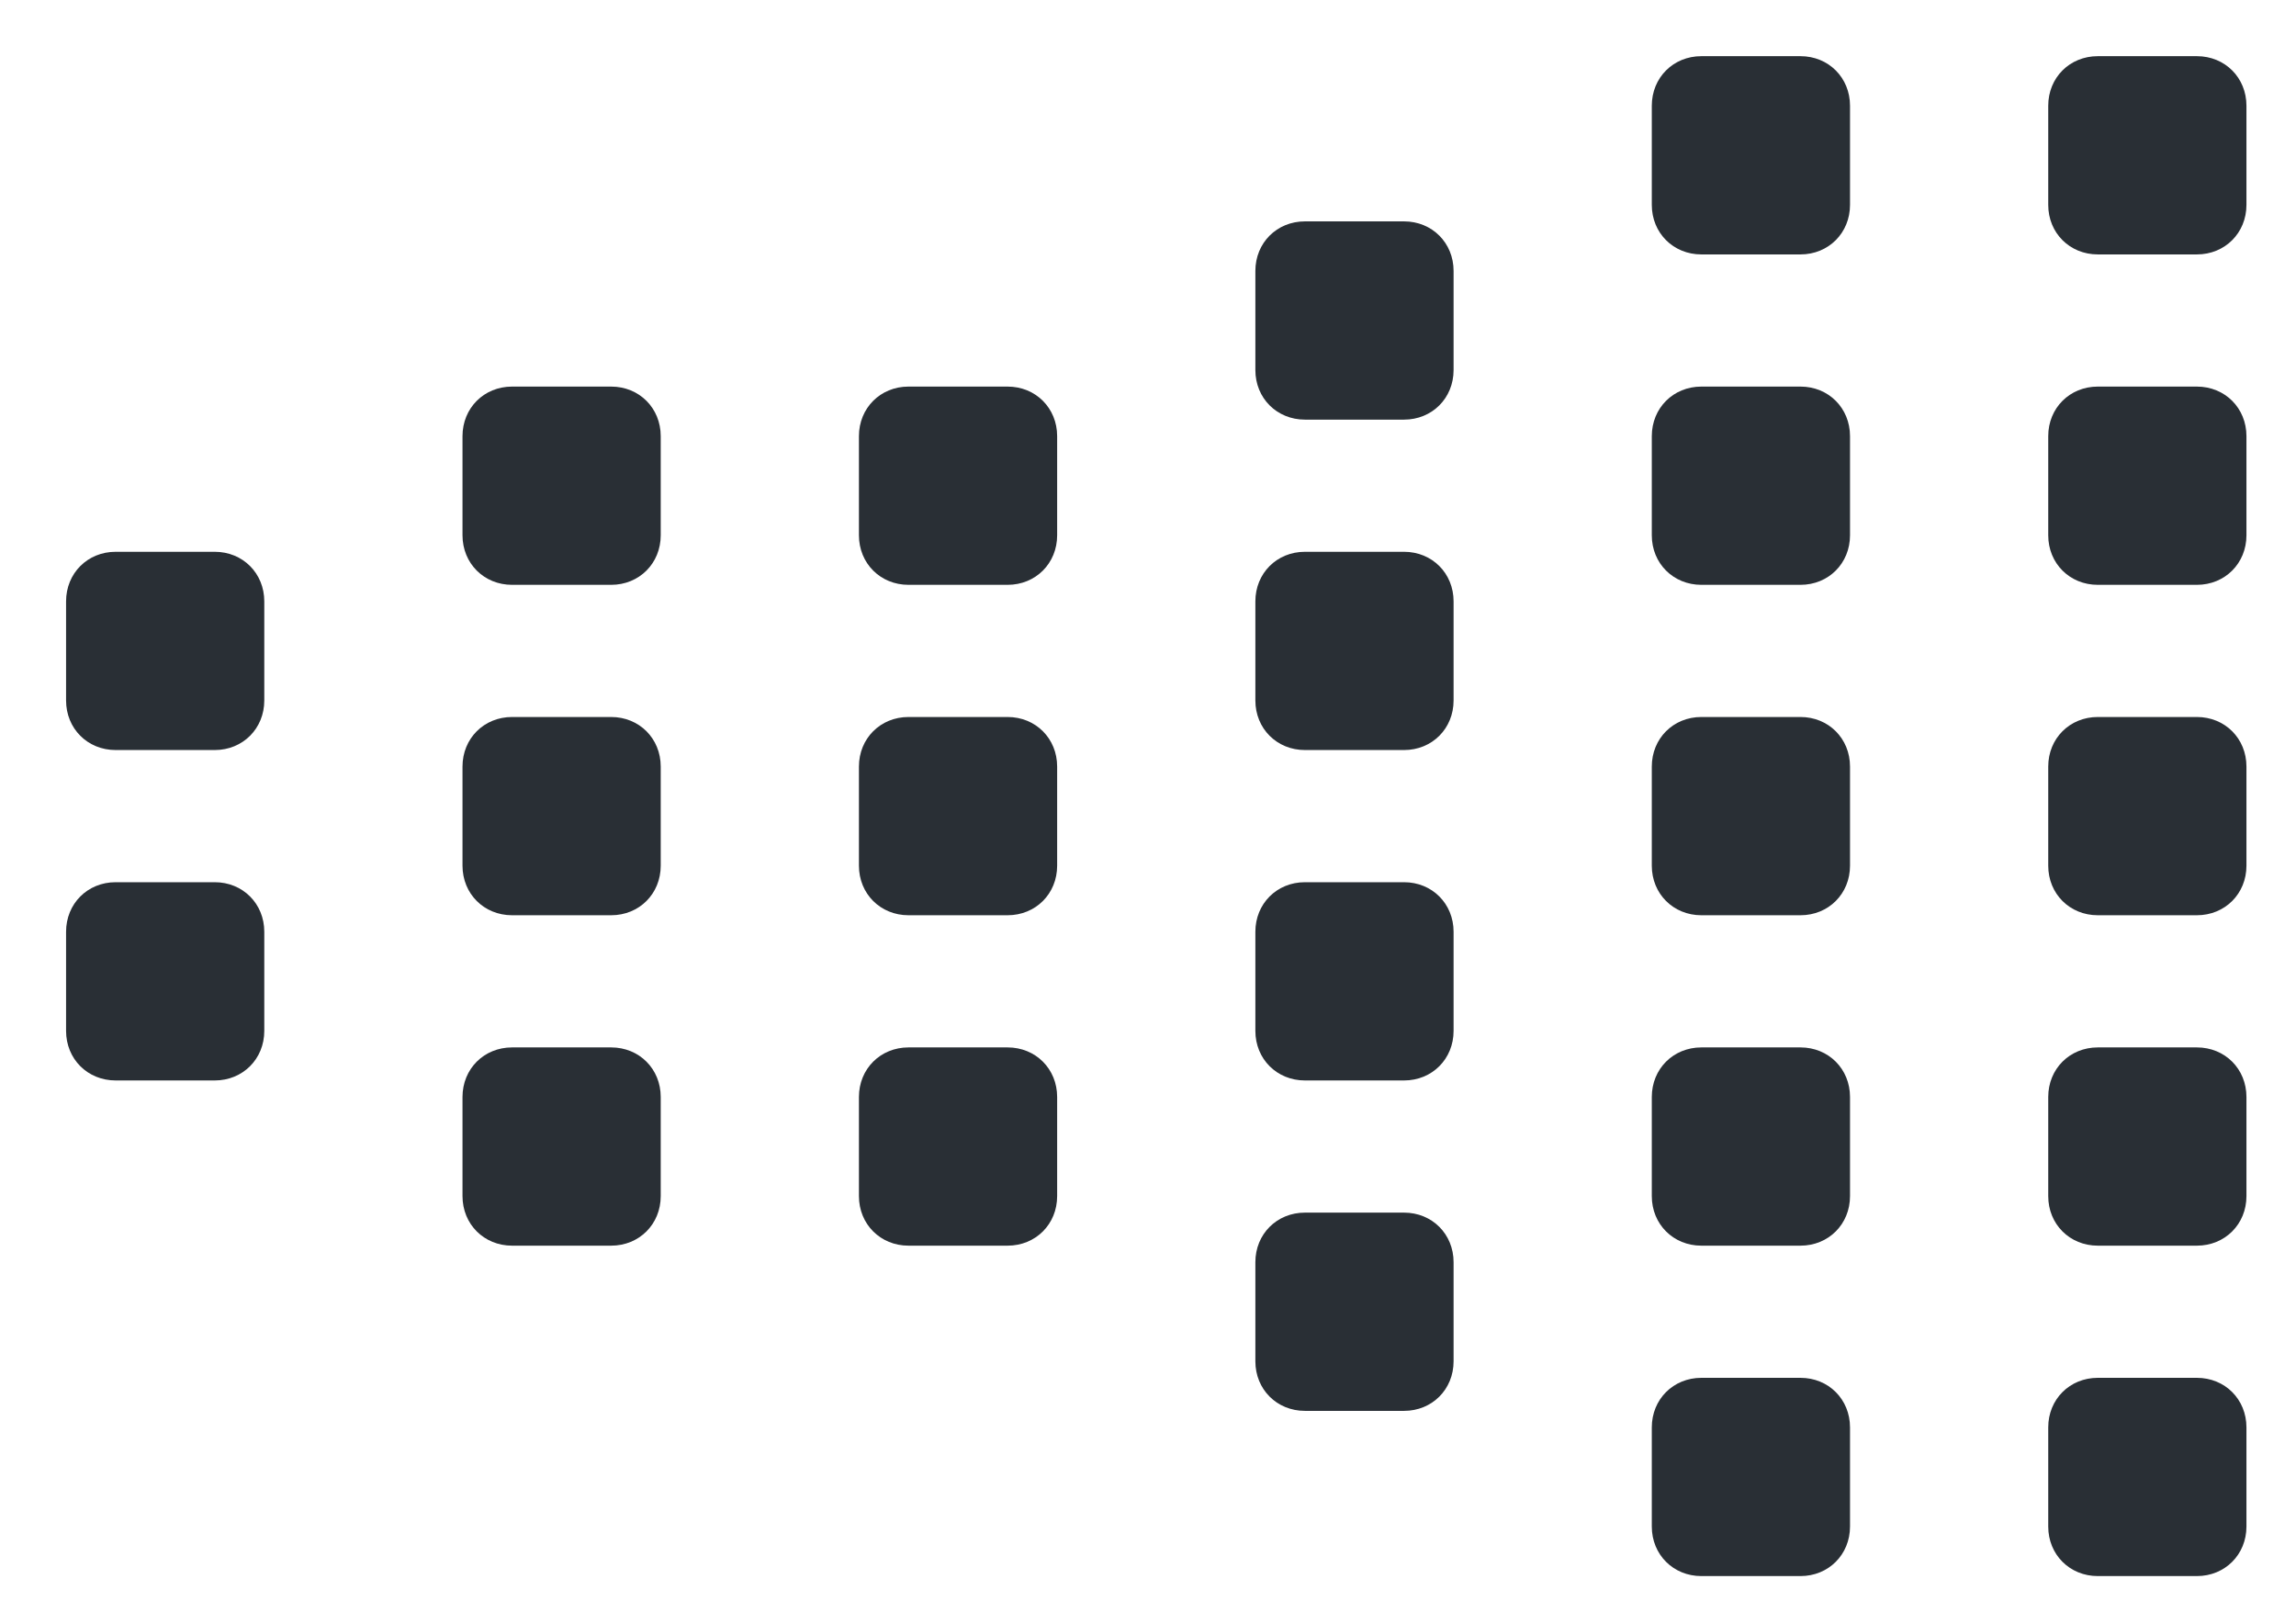
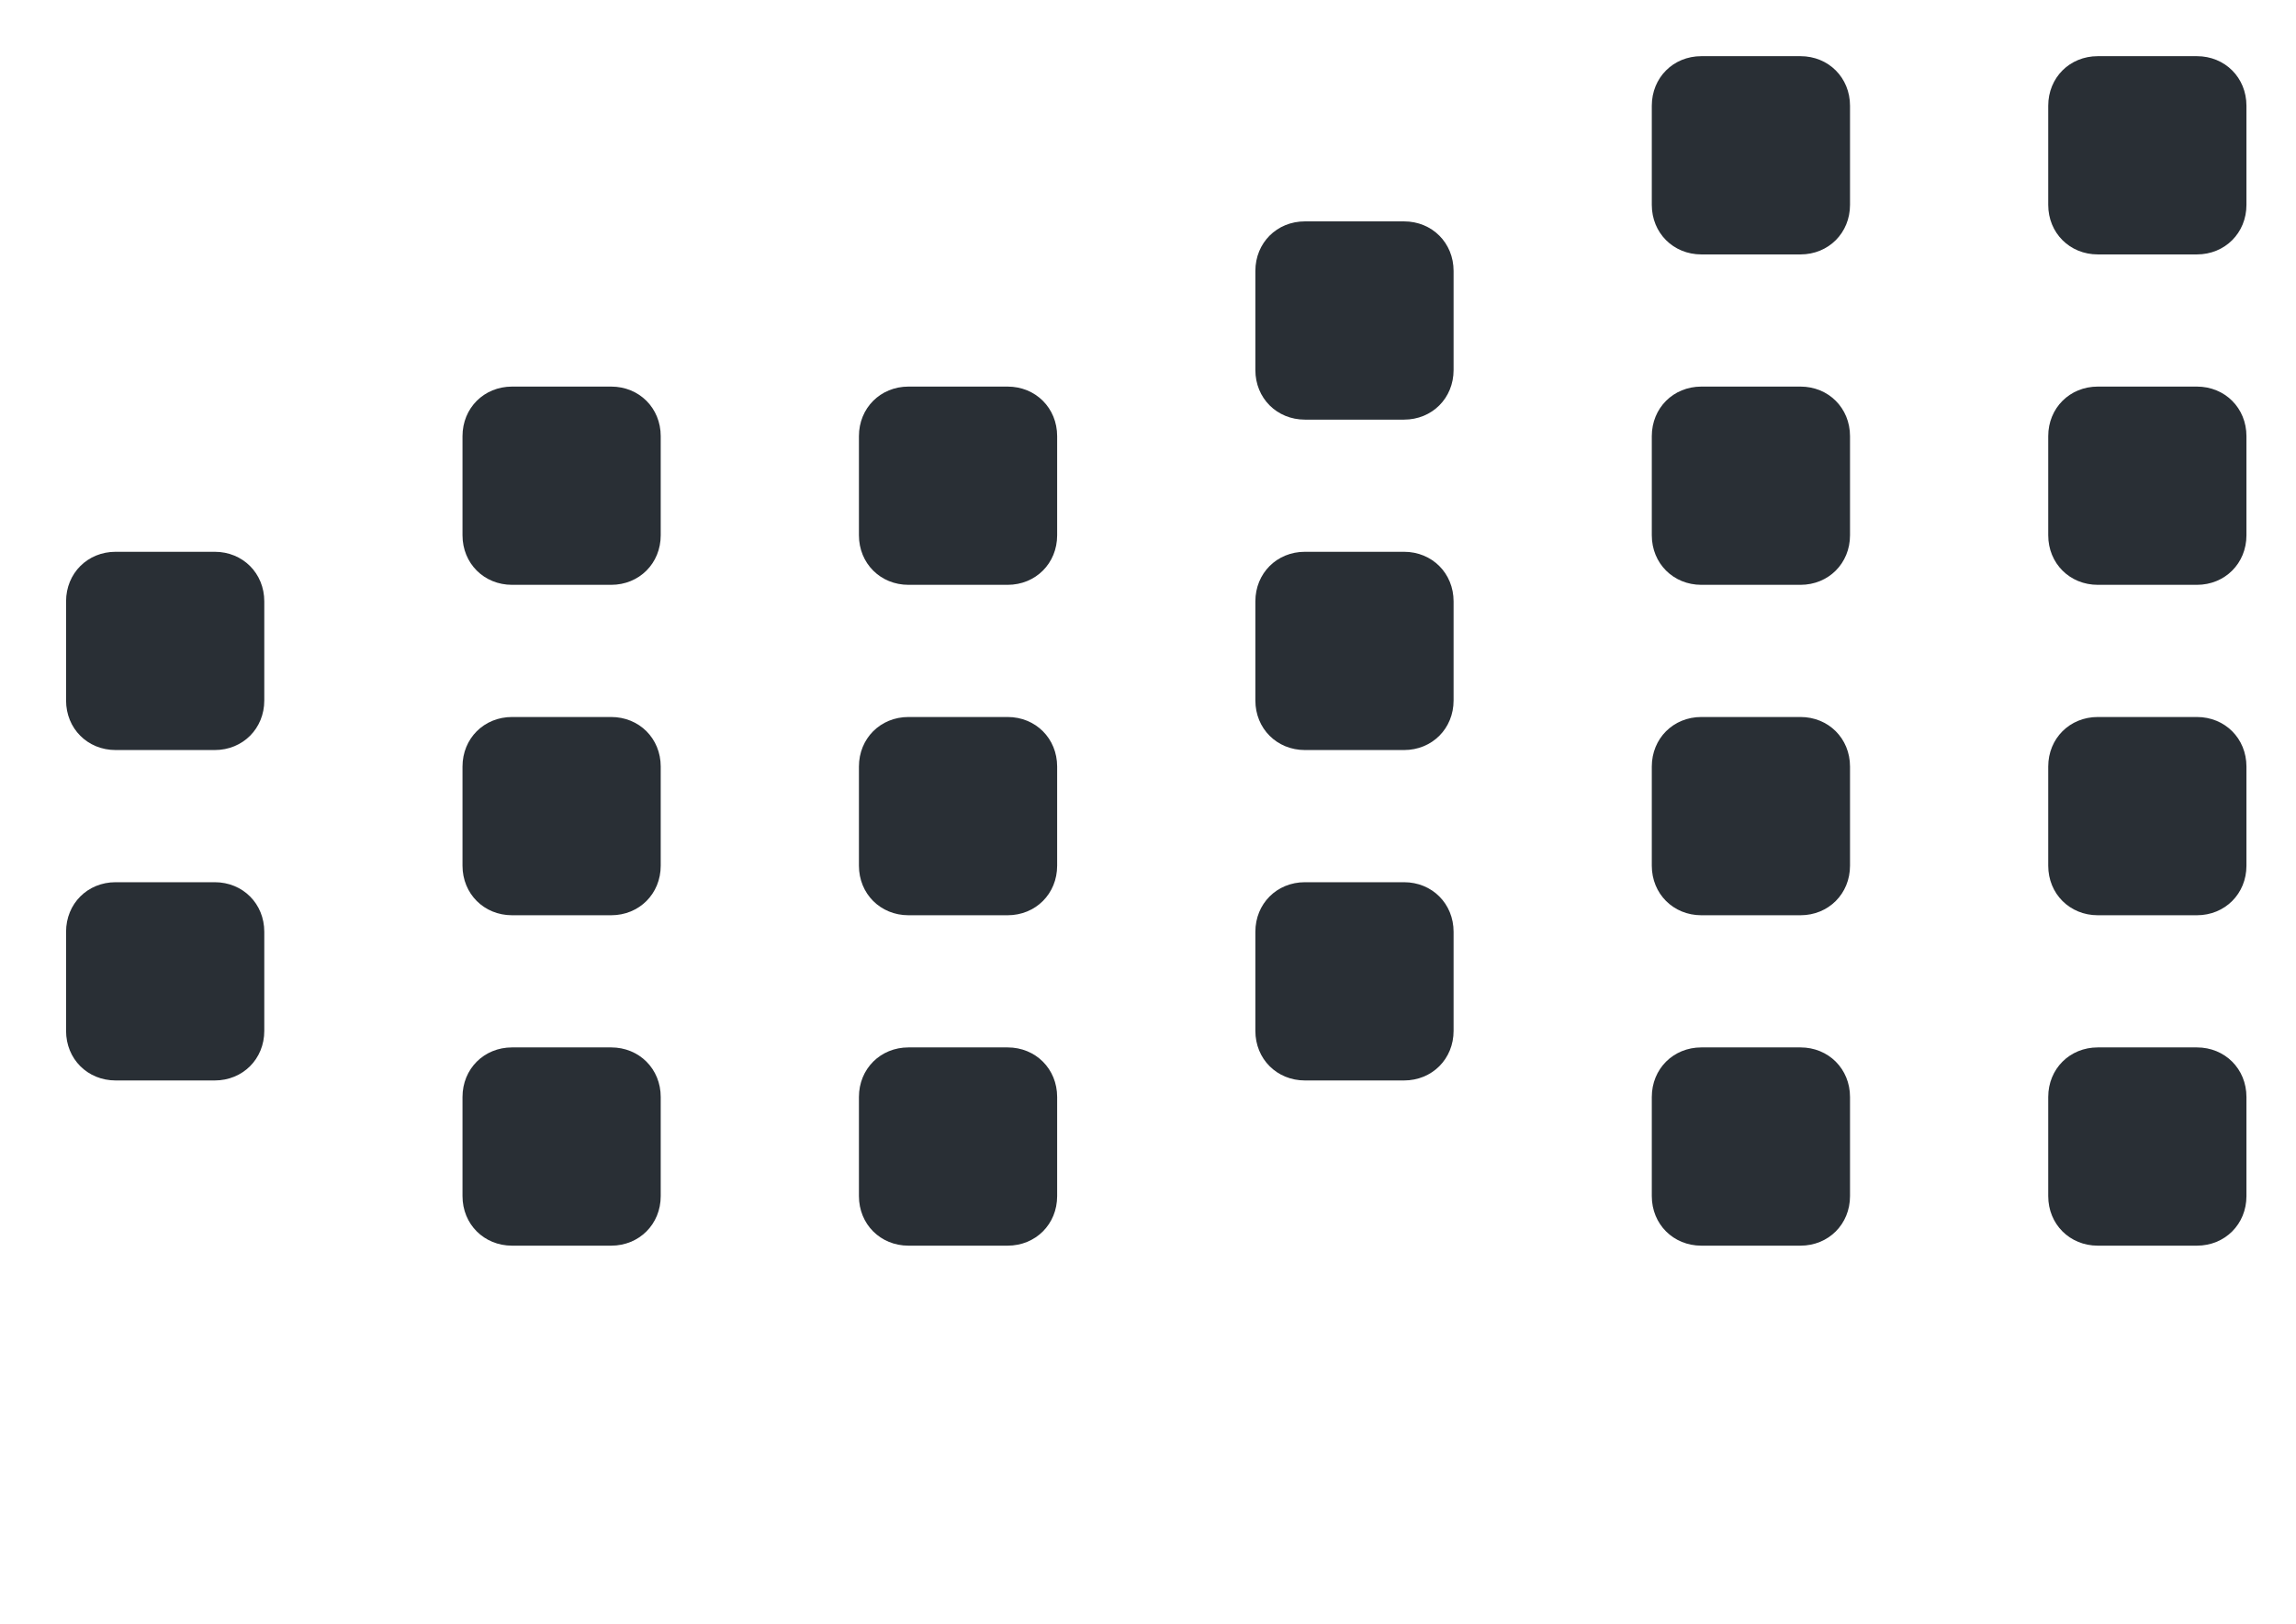
<svg xmlns="http://www.w3.org/2000/svg" version="1.1" id="Layer_1" x="0px" y="0px" viewBox="0 0 139 98.3" style="enable-background:new 0 0 139 98.3;" xml:space="preserve">
  <style type="text/css">
	.st0{fill:#292F35;}
</style>
  <g>
    <path class="st0" d="M7,33.4h6c1.7,0,3,1.3,3,3v6c0,1.7-1.3,3-3,3H7c-1.7,0-3-1.3-3-3v-6C4,34.7,5.3,33.4,7,33.4z" />
    <path class="st0" d="M31,23.4h6c1.7,0,3,1.3,3,3v6c0,1.7-1.3,3-3,3h-6c-1.7,0-3-1.3-3-3v-6C28,24.7,29.3,23.4,31,23.4z" />
    <path class="st0" d="M31,43.4h6c1.7,0,3,1.3,3,3v6c0,1.7-1.3,3-3,3h-6c-1.7,0-3-1.3-3-3v-6C28,44.7,29.3,43.4,31,43.4z" />
    <path class="st0" d="M55,23.4h6c1.7,0,3,1.3,3,3v6c0,1.7-1.3,3-3,3h-6c-1.7,0-3-1.3-3-3v-6C52,24.7,53.3,23.4,55,23.4z" />
    <path class="st0" d="M55,43.4h6c1.7,0,3,1.3,3,3v6c0,1.7-1.3,3-3,3h-6c-1.7,0-3-1.3-3-3v-6C52,44.7,53.3,43.4,55,43.4z" />
    <path class="st0" d="M79,13.4h6c1.7,0,3,1.3,3,3v6c0,1.7-1.3,3-3,3h-6c-1.7,0-3-1.3-3-3v-6C76,14.7,77.3,13.4,79,13.4z" />
    <path class="st0" d="M79,33.4h6c1.7,0,3,1.3,3,3v6c0,1.7-1.3,3-3,3h-6c-1.7,0-3-1.3-3-3v-6C76,34.7,77.3,33.4,79,33.4z" />
    <path class="st0" d="M103,3.4h6c1.7,0,3,1.3,3,3v6c0,1.7-1.3,3-3,3h-6c-1.7,0-3-1.3-3-3v-6C100,4.7,101.3,3.4,103,3.4z" />
    <path class="st0" d="M103,23.4h6c1.7,0,3,1.3,3,3v6c0,1.7-1.3,3-3,3h-6c-1.7,0-3-1.3-3-3v-6C100,24.7,101.3,23.4,103,23.4z" />
    <path class="st0" d="M103,43.4h6c1.7,0,3,1.3,3,3v6c0,1.7-1.3,3-3,3h-6c-1.7,0-3-1.3-3-3v-6C100,44.7,101.3,43.4,103,43.4z" />
    <path class="st0" d="M7,53.4h6c1.7,0,3,1.3,3,3v6c0,1.7-1.3,3-3,3H7c-1.7,0-3-1.3-3-3v-6C4,54.7,5.3,53.4,7,53.4z" />
    <path class="st0" d="M31,63.4h6c1.7,0,3,1.3,3,3v6c0,1.7-1.3,3-3,3h-6c-1.7,0-3-1.3-3-3v-6C28,64.7,29.3,63.4,31,63.4z" />
    <path class="st0" d="M55,63.4h6c1.7,0,3,1.3,3,3v6c0,1.7-1.3,3-3,3h-6c-1.7,0-3-1.3-3-3v-6C52,64.7,53.3,63.4,55,63.4z" />
    <path class="st0" d="M79,53.4h6c1.7,0,3,1.3,3,3v6c0,1.7-1.3,3-3,3h-6c-1.7,0-3-1.3-3-3v-6C76,54.7,77.3,53.4,79,53.4z" />
-     <path class="st0" d="M79,73.4h6c1.7,0,3,1.3,3,3v6c0,1.7-1.3,3-3,3h-6c-1.7,0-3-1.3-3-3v-6C76,74.7,77.3,73.4,79,73.4z" />
    <path class="st0" d="M103,63.4h6c1.7,0,3,1.3,3,3v6c0,1.7-1.3,3-3,3h-6c-1.7,0-3-1.3-3-3v-6C100,64.7,101.3,63.4,103,63.4z" />
-     <path class="st0" d="M103,83.4h6c1.7,0,3,1.3,3,3v6c0,1.7-1.3,3-3,3h-6c-1.7,0-3-1.3-3-3v-6C100,84.7,101.3,83.4,103,83.4z" />
    <path class="st0" d="M127,3.4h6c1.7,0,3,1.3,3,3v6c0,1.7-1.3,3-3,3h-6c-1.7,0-3-1.3-3-3v-6C124,4.7,125.3,3.4,127,3.4z" />
    <path class="st0" d="M127,23.4h6c1.7,0,3,1.3,3,3v6c0,1.7-1.3,3-3,3h-6c-1.7,0-3-1.3-3-3v-6C124,24.7,125.3,23.4,127,23.4z" />
    <path class="st0" d="M127,43.4h6c1.7,0,3,1.3,3,3v6c0,1.7-1.3,3-3,3h-6c-1.7,0-3-1.3-3-3v-6C124,44.7,125.3,43.4,127,43.4z" />
    <path class="st0" d="M127,63.4h6c1.7,0,3,1.3,3,3v6c0,1.7-1.3,3-3,3h-6c-1.7,0-3-1.3-3-3v-6C124,64.7,125.3,63.4,127,63.4z" />
-     <path class="st0" d="M127,83.4h6c1.7,0,3,1.3,3,3v6c0,1.7-1.3,3-3,3h-6c-1.7,0-3-1.3-3-3v-6C124,84.7,125.3,83.4,127,83.4z" />
  </g>
</svg>